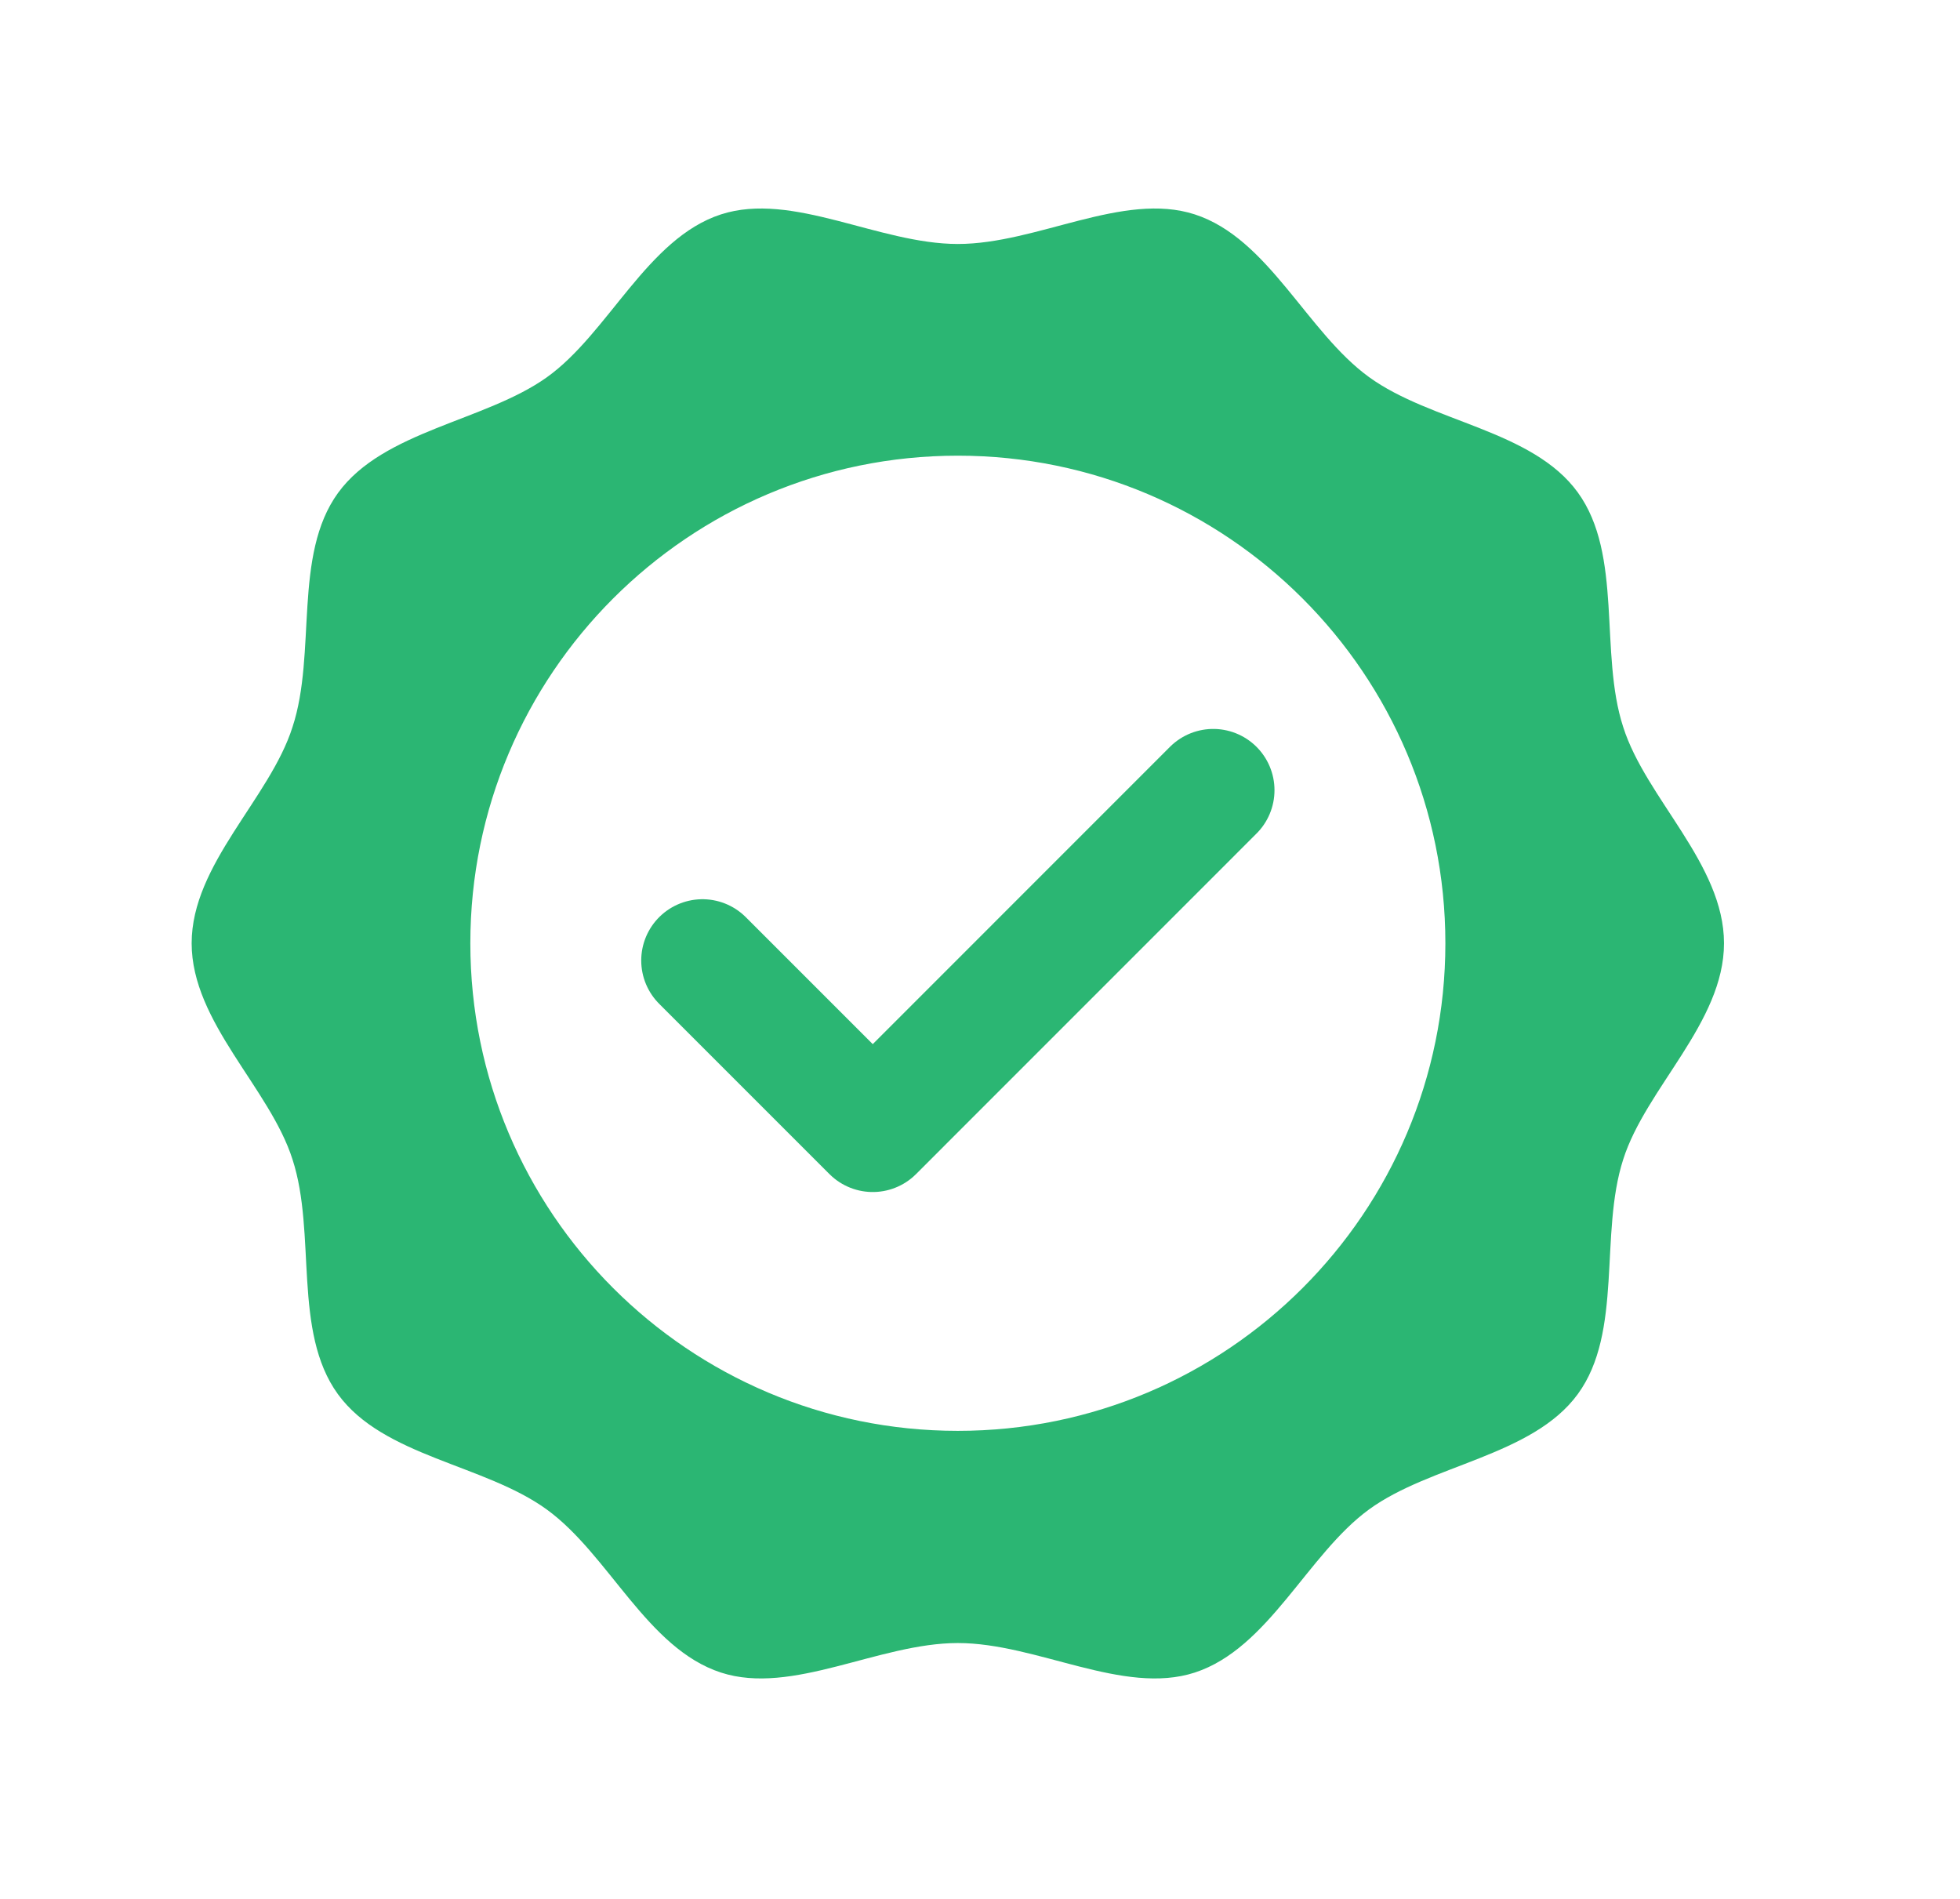
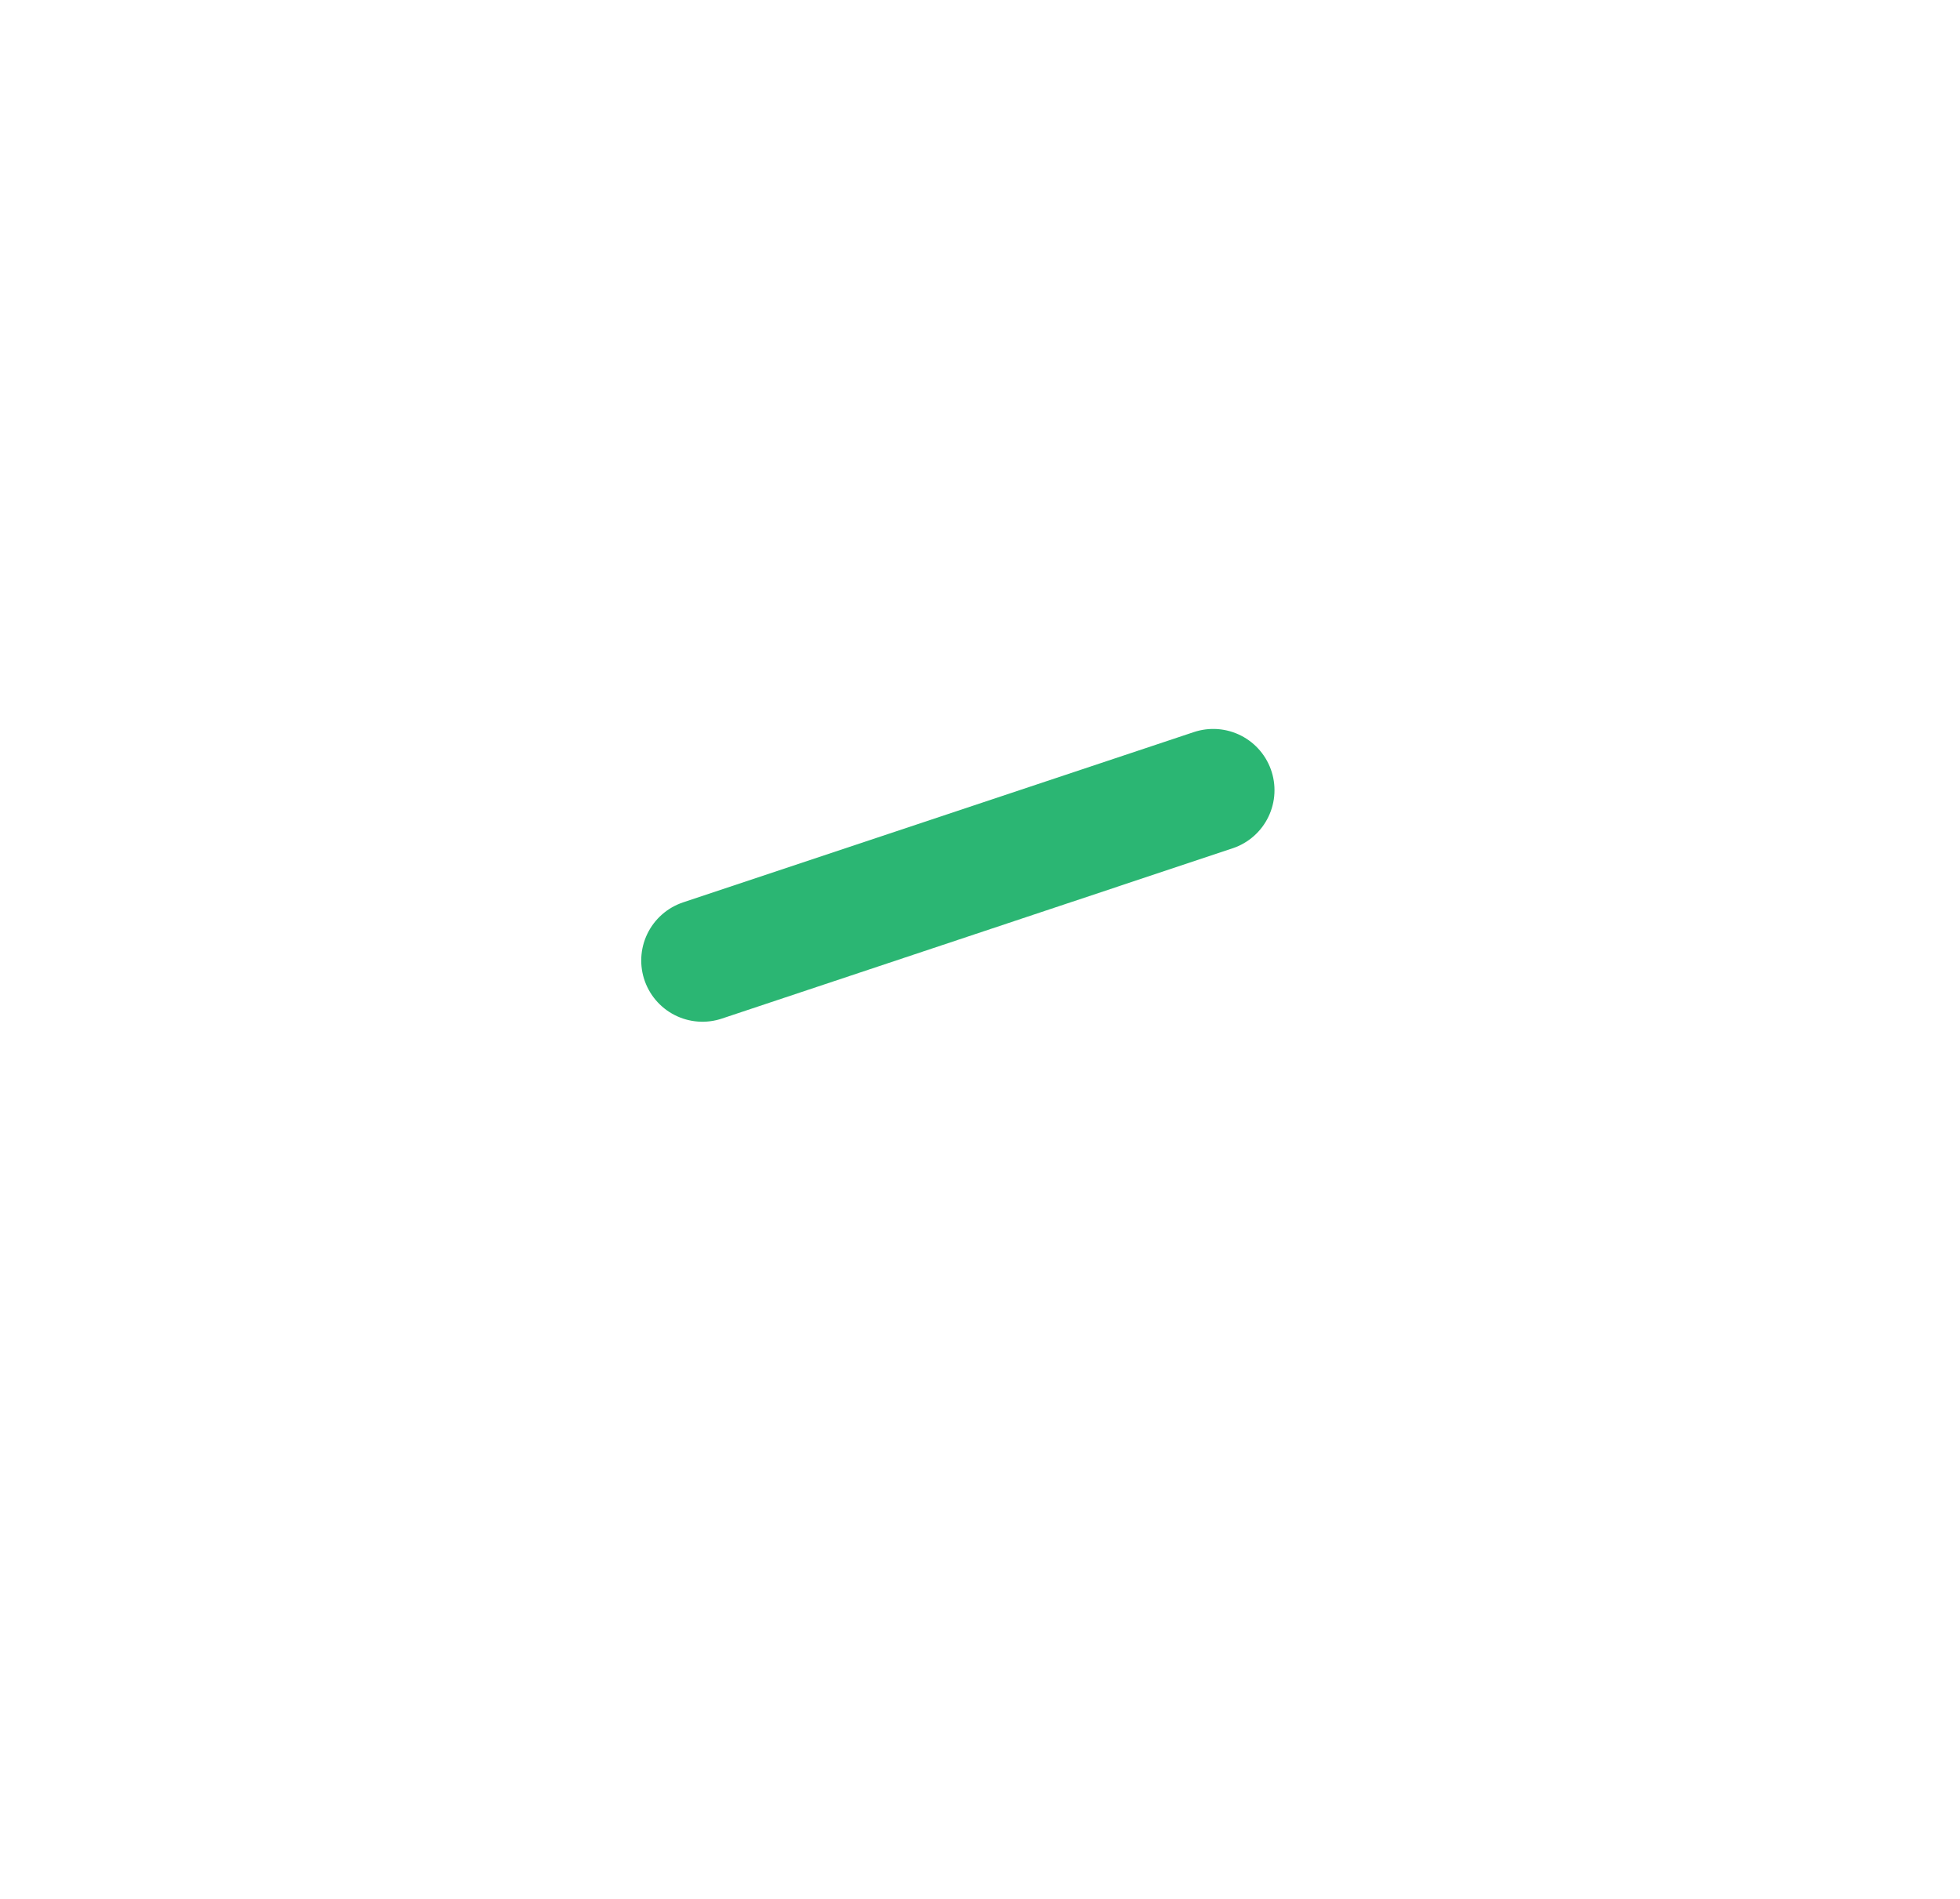
<svg xmlns="http://www.w3.org/2000/svg" width="32" height="31" viewBox="0 0 32 31" fill="none">
-   <path d="M26.501 11.868C26.108 10.661 26.501 9.06 25.76 8.039C25.02 7.018 23.366 6.893 22.35 6.155C21.334 5.417 20.711 3.891 19.506 3.5C18.339 3.122 16.93 3.983 15.638 3.983C14.347 3.983 12.938 3.122 11.771 3.5C10.566 3.891 9.933 5.443 8.927 6.16C7.921 6.877 6.257 7.031 5.519 8.047C4.781 9.063 5.172 10.663 4.776 11.868C4.406 13.035 3.129 14.107 3.129 15.399C3.129 16.691 4.406 17.763 4.776 18.929C5.169 20.137 4.776 21.738 5.516 22.759C6.257 23.78 7.911 23.905 8.927 24.643C9.943 25.381 10.563 26.912 11.771 27.305C12.935 27.683 14.347 26.823 15.638 26.823C16.93 26.823 18.339 27.683 19.506 27.305C20.713 26.912 21.346 25.375 22.35 24.643C23.353 23.91 25.02 23.772 25.76 22.759C26.501 21.745 26.11 20.142 26.501 18.929C26.871 17.763 28.147 16.691 28.147 15.399C28.147 14.107 26.871 13.035 26.501 11.868ZM15.638 23.359C11.242 23.359 7.679 19.795 7.679 15.399C7.679 11.003 11.242 7.439 15.638 7.439C20.034 7.439 23.598 11.003 23.598 15.399C23.598 19.795 20.034 23.359 15.638 23.359Z" fill="#2BB673" />
-   <path d="M19.808 12.9L14.249 18.46L11.469 15.68" stroke="#2BB673" stroke-width="2" stroke-linecap="round" stroke-linejoin="round" />
+   <path d="M19.808 12.9L11.469 15.68" stroke="#2BB673" stroke-width="2" stroke-linecap="round" stroke-linejoin="round" />
</svg>